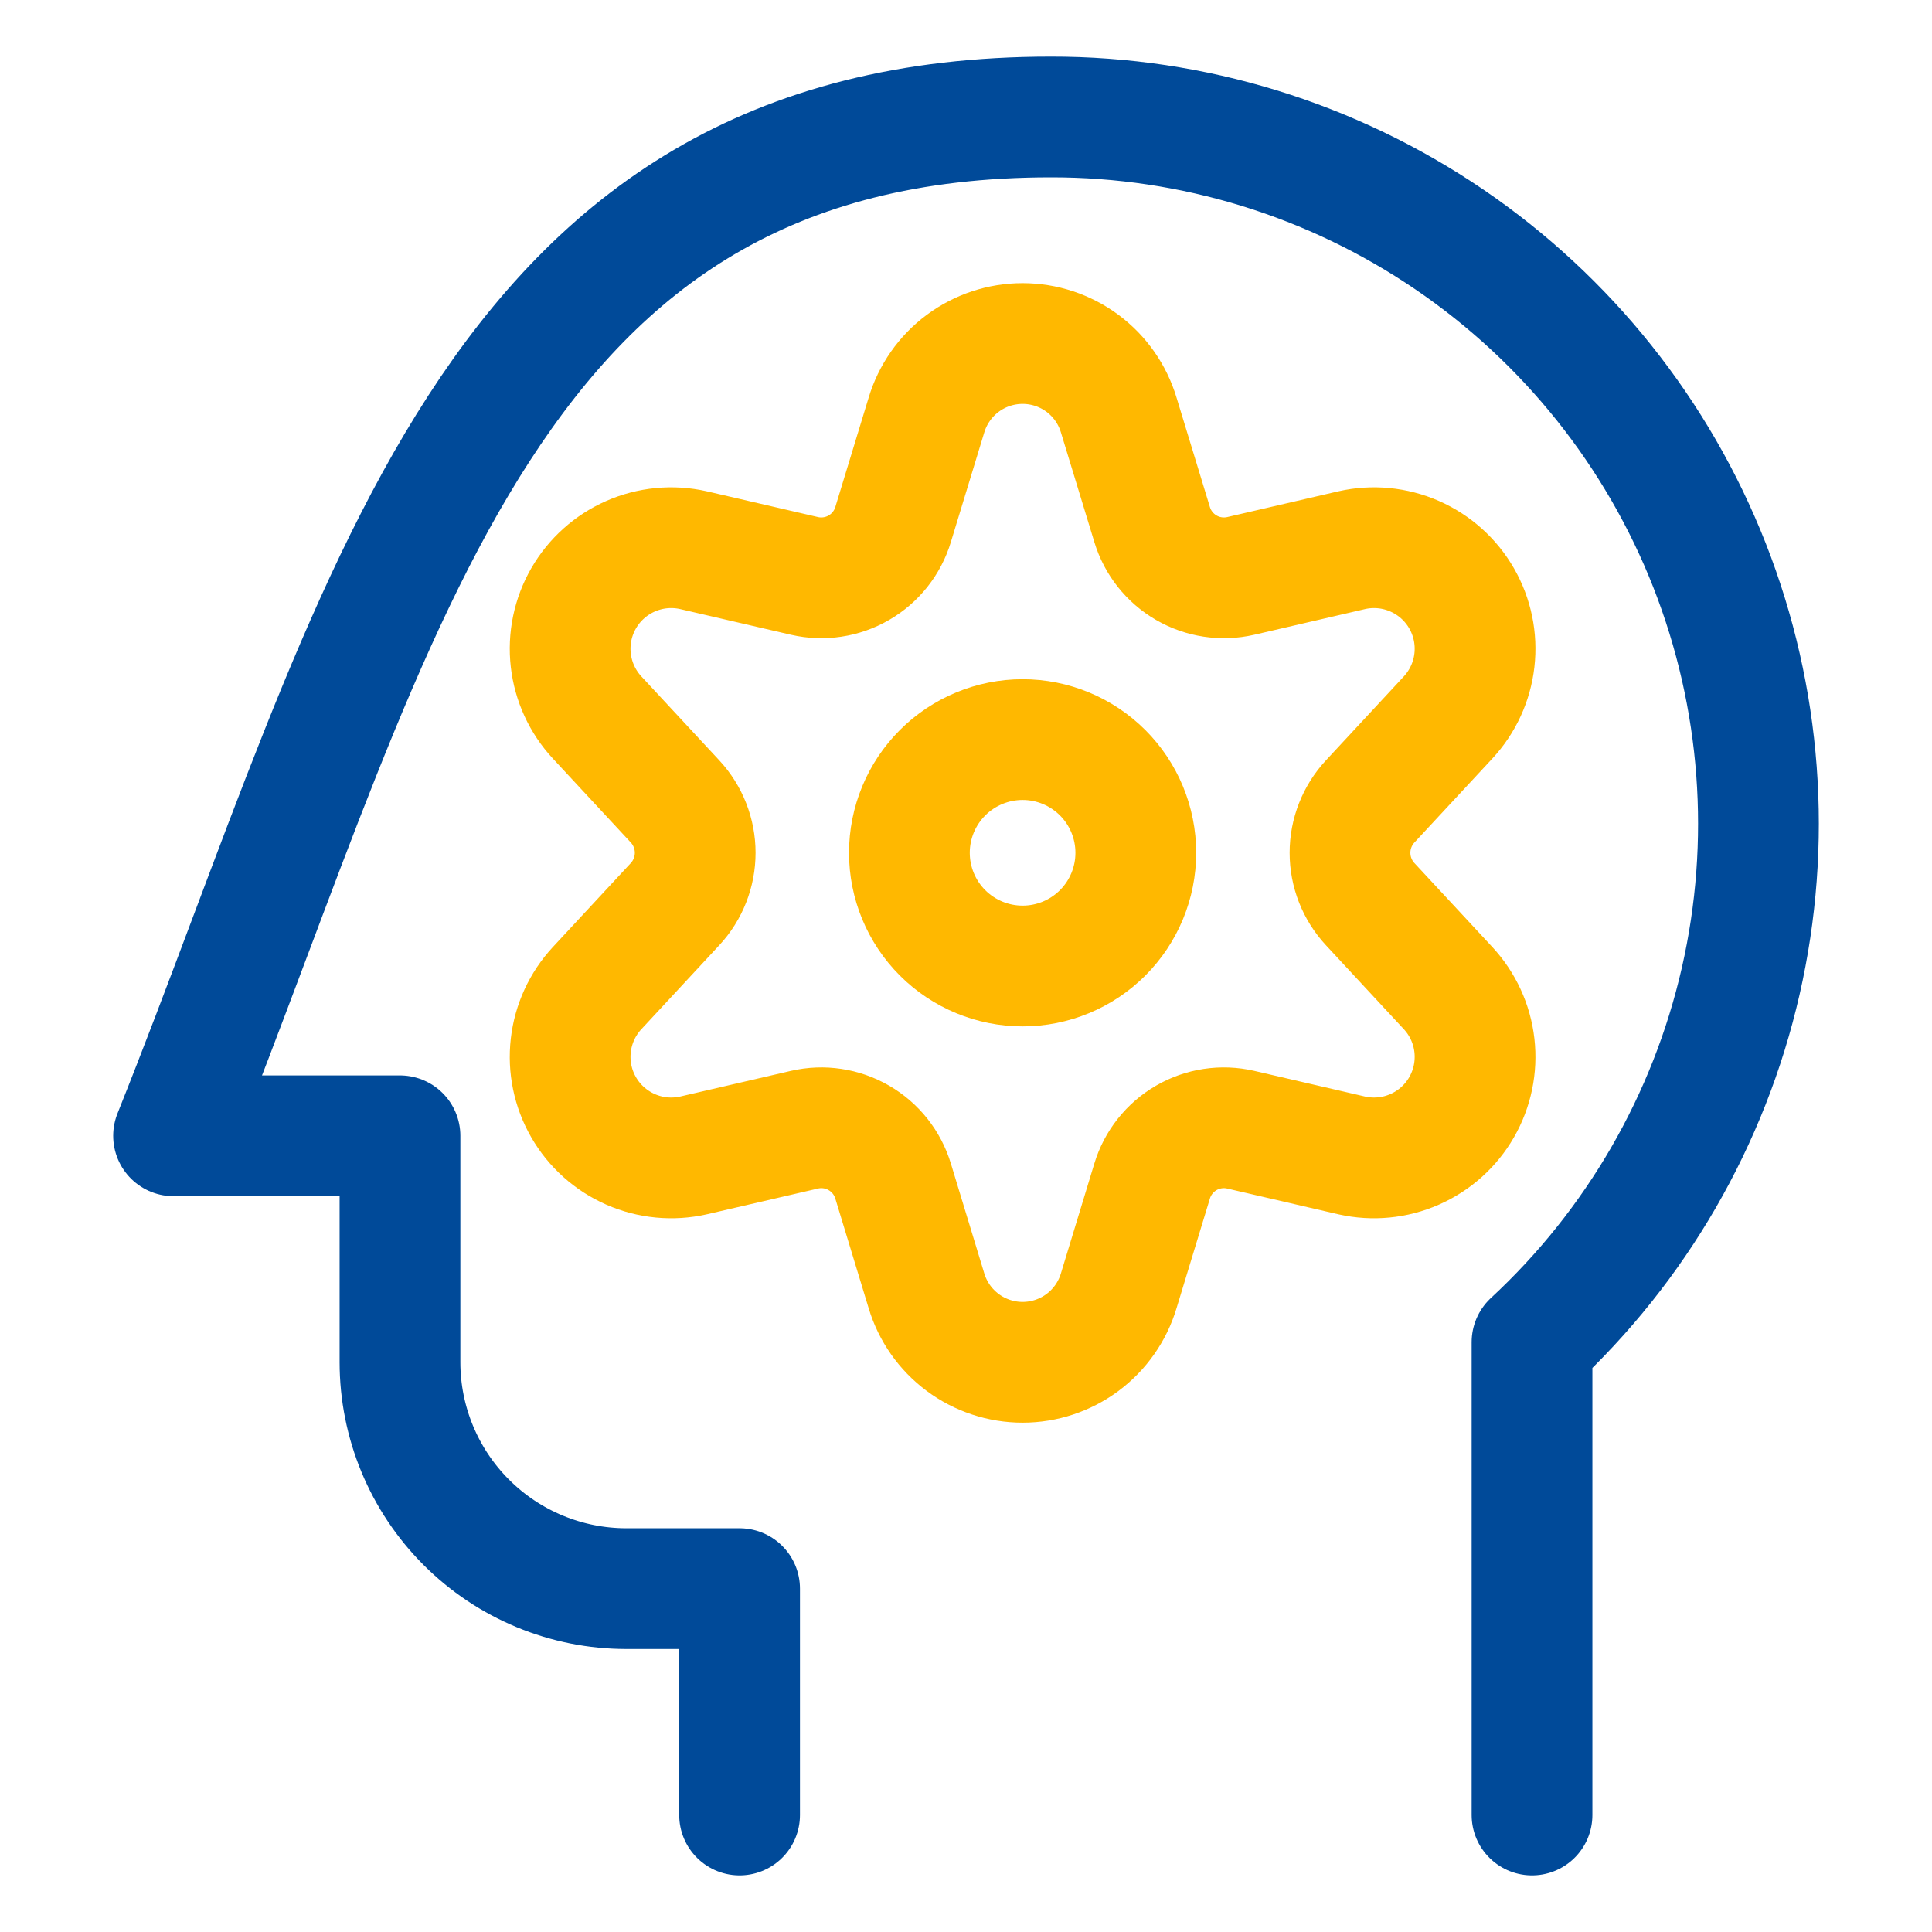
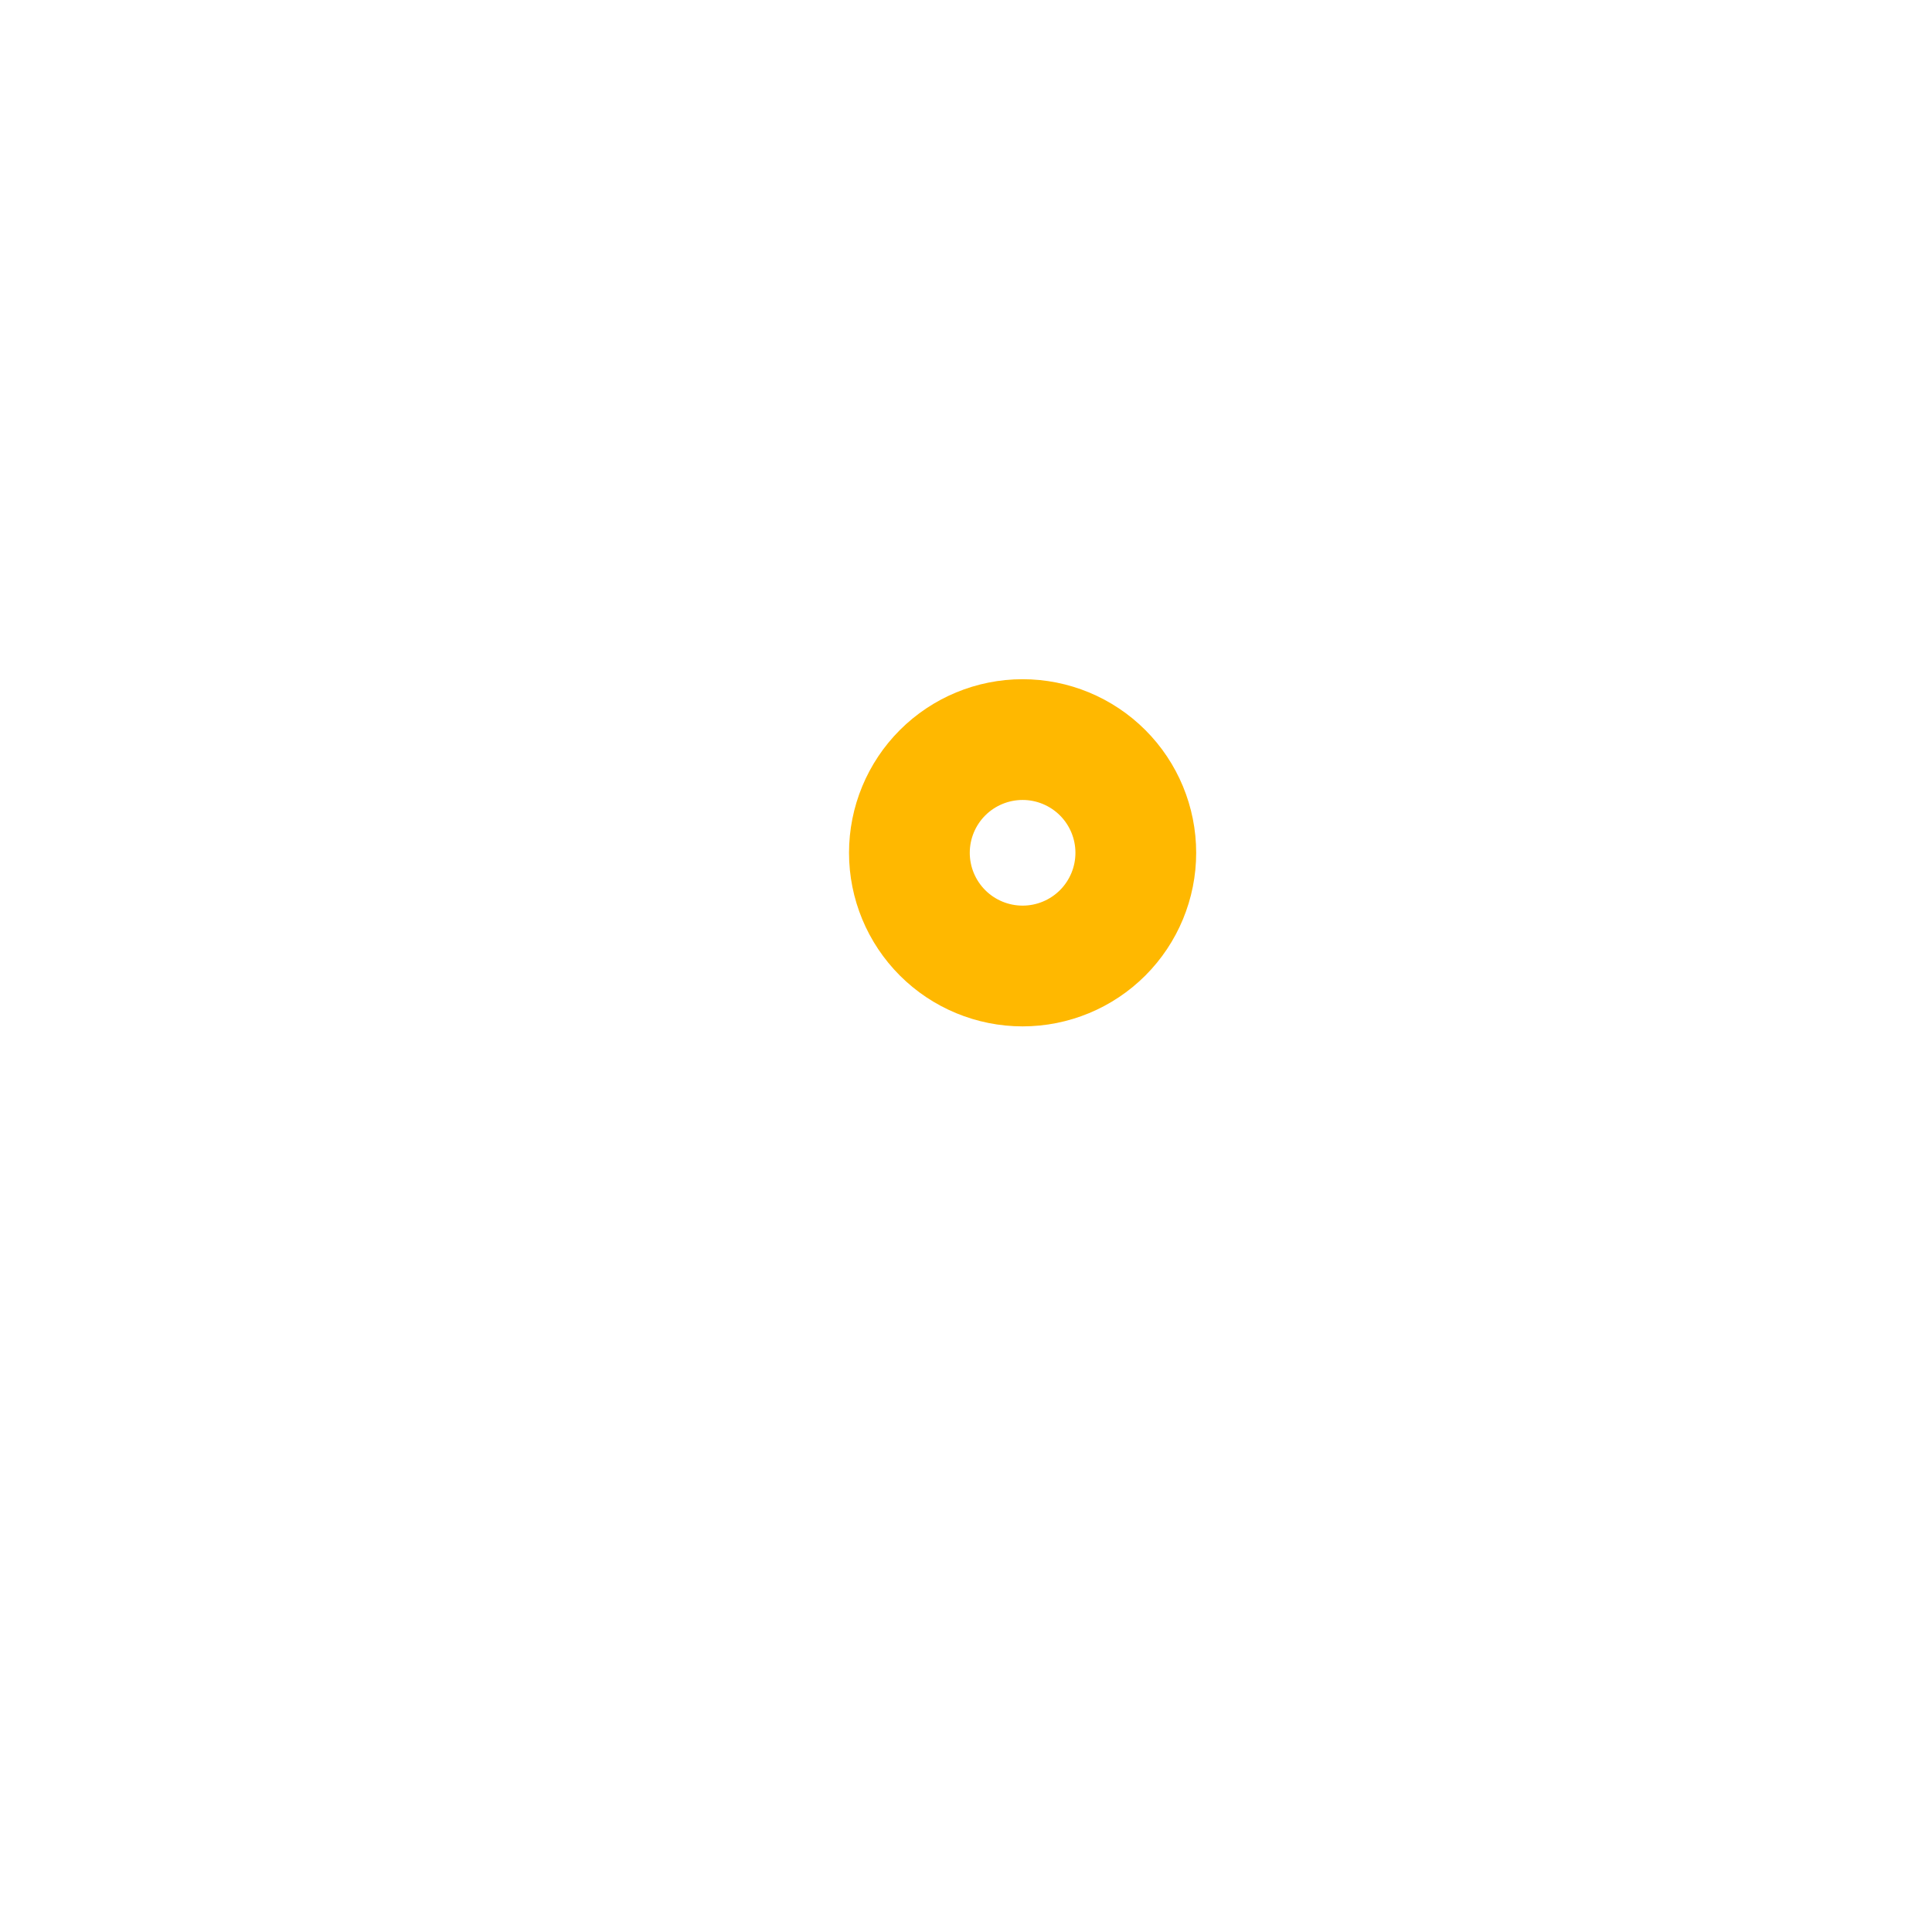
<svg xmlns="http://www.w3.org/2000/svg" width="100" height="100" viewBox="0 0 100 100" fill="none">
-   <path d="M79.297 93.945V69.473C84.694 64.472 88.459 57.961 90.098 50.788C91.737 43.615 91.176 36.115 88.487 29.266C85.797 22.417 81.105 16.539 75.023 12.398C68.942 8.257 61.752 6.046 54.395 6.055C25.082 6.055 19.922 31.426 8.984 58.789H20.703V70.508C20.703 73.616 21.938 76.597 24.136 78.794C26.333 80.992 29.314 82.227 32.422 82.227H38.281V93.945" stroke="#004A99" stroke-width="6.25" stroke-linecap="round" stroke-linejoin="round" />
  <path d="M47.07 44.141C47.07 45.695 47.688 47.185 48.786 48.284C49.885 49.383 51.376 50 52.93 50C54.484 50 55.974 49.383 57.073 48.284C58.172 47.185 58.789 45.695 58.789 44.141C58.789 42.587 58.172 41.096 57.073 39.997C55.974 38.899 54.484 38.281 52.93 38.281C51.376 38.281 49.885 38.899 48.786 39.997C47.688 41.096 47.07 42.587 47.07 44.141Z" stroke="#FFB800" stroke-width="6.25" stroke-linecap="round" stroke-linejoin="round" />
-   <path d="M47.953 21.484L46.227 27.148C45.942 28.09 45.31 28.889 44.458 29.383C43.607 29.877 42.6 30.029 41.641 29.809L35.891 28.477C34.801 28.231 33.661 28.341 32.638 28.79C31.615 29.239 30.763 30.004 30.206 30.972C29.649 31.941 29.417 33.062 29.544 34.172C29.671 35.282 30.149 36.322 30.91 37.141L34.938 41.48C35.61 42.203 35.983 43.154 35.983 44.141C35.983 45.128 35.61 46.078 34.938 46.801L30.91 51.141C30.149 51.959 29.671 52.999 29.544 54.109C29.417 55.219 29.649 56.34 30.206 57.309C30.763 58.278 31.615 59.042 32.638 59.491C33.661 59.941 34.801 60.05 35.891 59.805L41.641 58.473C42.6 58.252 43.607 58.404 44.458 58.898C45.31 59.392 45.942 60.191 46.227 61.133L47.953 66.809C48.274 67.879 48.931 68.817 49.828 69.485C50.724 70.152 51.812 70.512 52.93 70.512C54.047 70.512 55.135 70.152 56.032 69.485C56.928 68.817 57.585 67.879 57.906 66.809L59.633 61.133C59.918 60.191 60.55 59.392 61.401 58.898C62.252 58.404 63.26 58.252 64.219 58.473L69.969 59.805C71.059 60.05 72.198 59.941 73.221 59.491C74.244 59.042 75.097 58.278 75.653 57.309C76.21 56.34 76.442 55.219 76.315 54.109C76.189 52.999 75.71 51.959 74.949 51.141L70.922 46.801C70.25 46.078 69.876 45.128 69.876 44.141C69.876 43.154 70.25 42.203 70.922 41.48L74.949 37.141C75.71 36.322 76.189 35.282 76.315 34.172C76.442 33.062 76.21 31.941 75.653 30.972C75.097 30.004 74.244 29.239 73.221 28.79C72.198 28.341 71.059 28.231 69.969 28.477L64.219 29.809C63.26 30.029 62.252 29.877 61.401 29.383C60.55 28.889 59.918 28.09 59.633 27.148L57.906 21.484C57.585 20.414 56.928 19.476 56.032 18.808C55.135 18.141 54.047 17.781 52.93 17.781C51.812 17.781 50.724 18.141 49.828 18.808C48.931 19.476 48.274 20.414 47.953 21.484Z" stroke="#FFB800" stroke-width="6.25" stroke-linecap="round" stroke-linejoin="round" />
</svg>